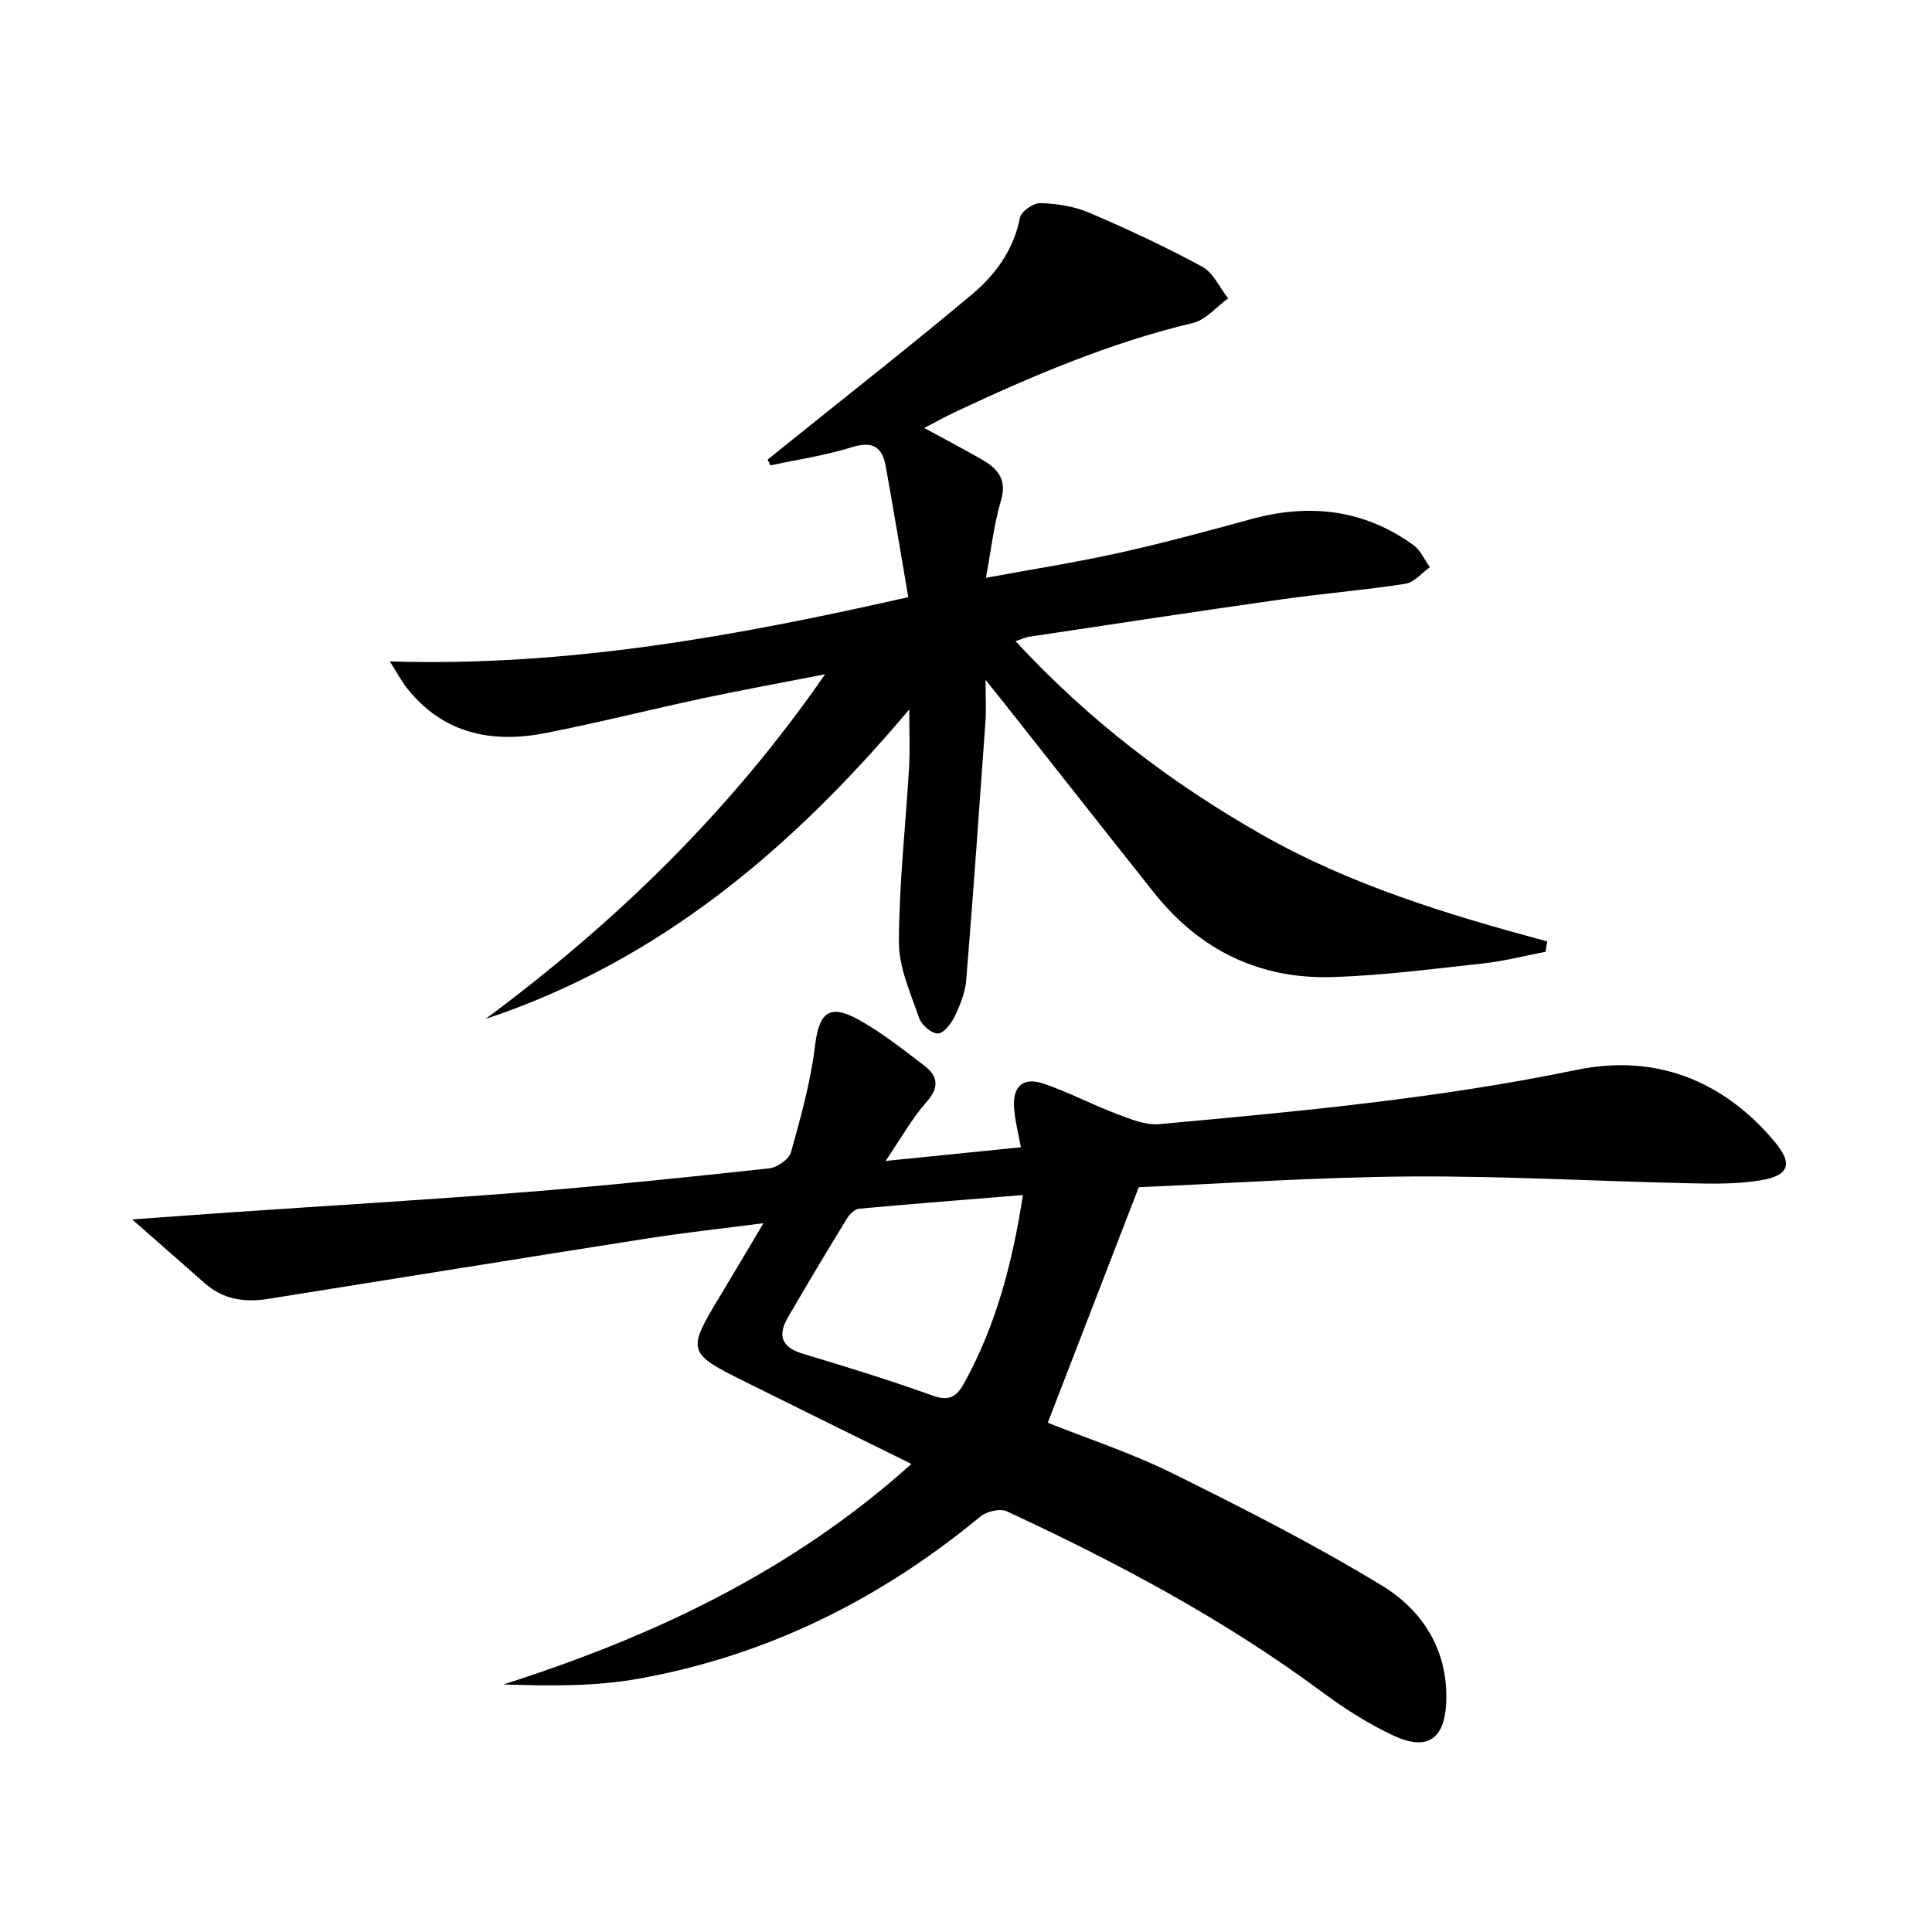
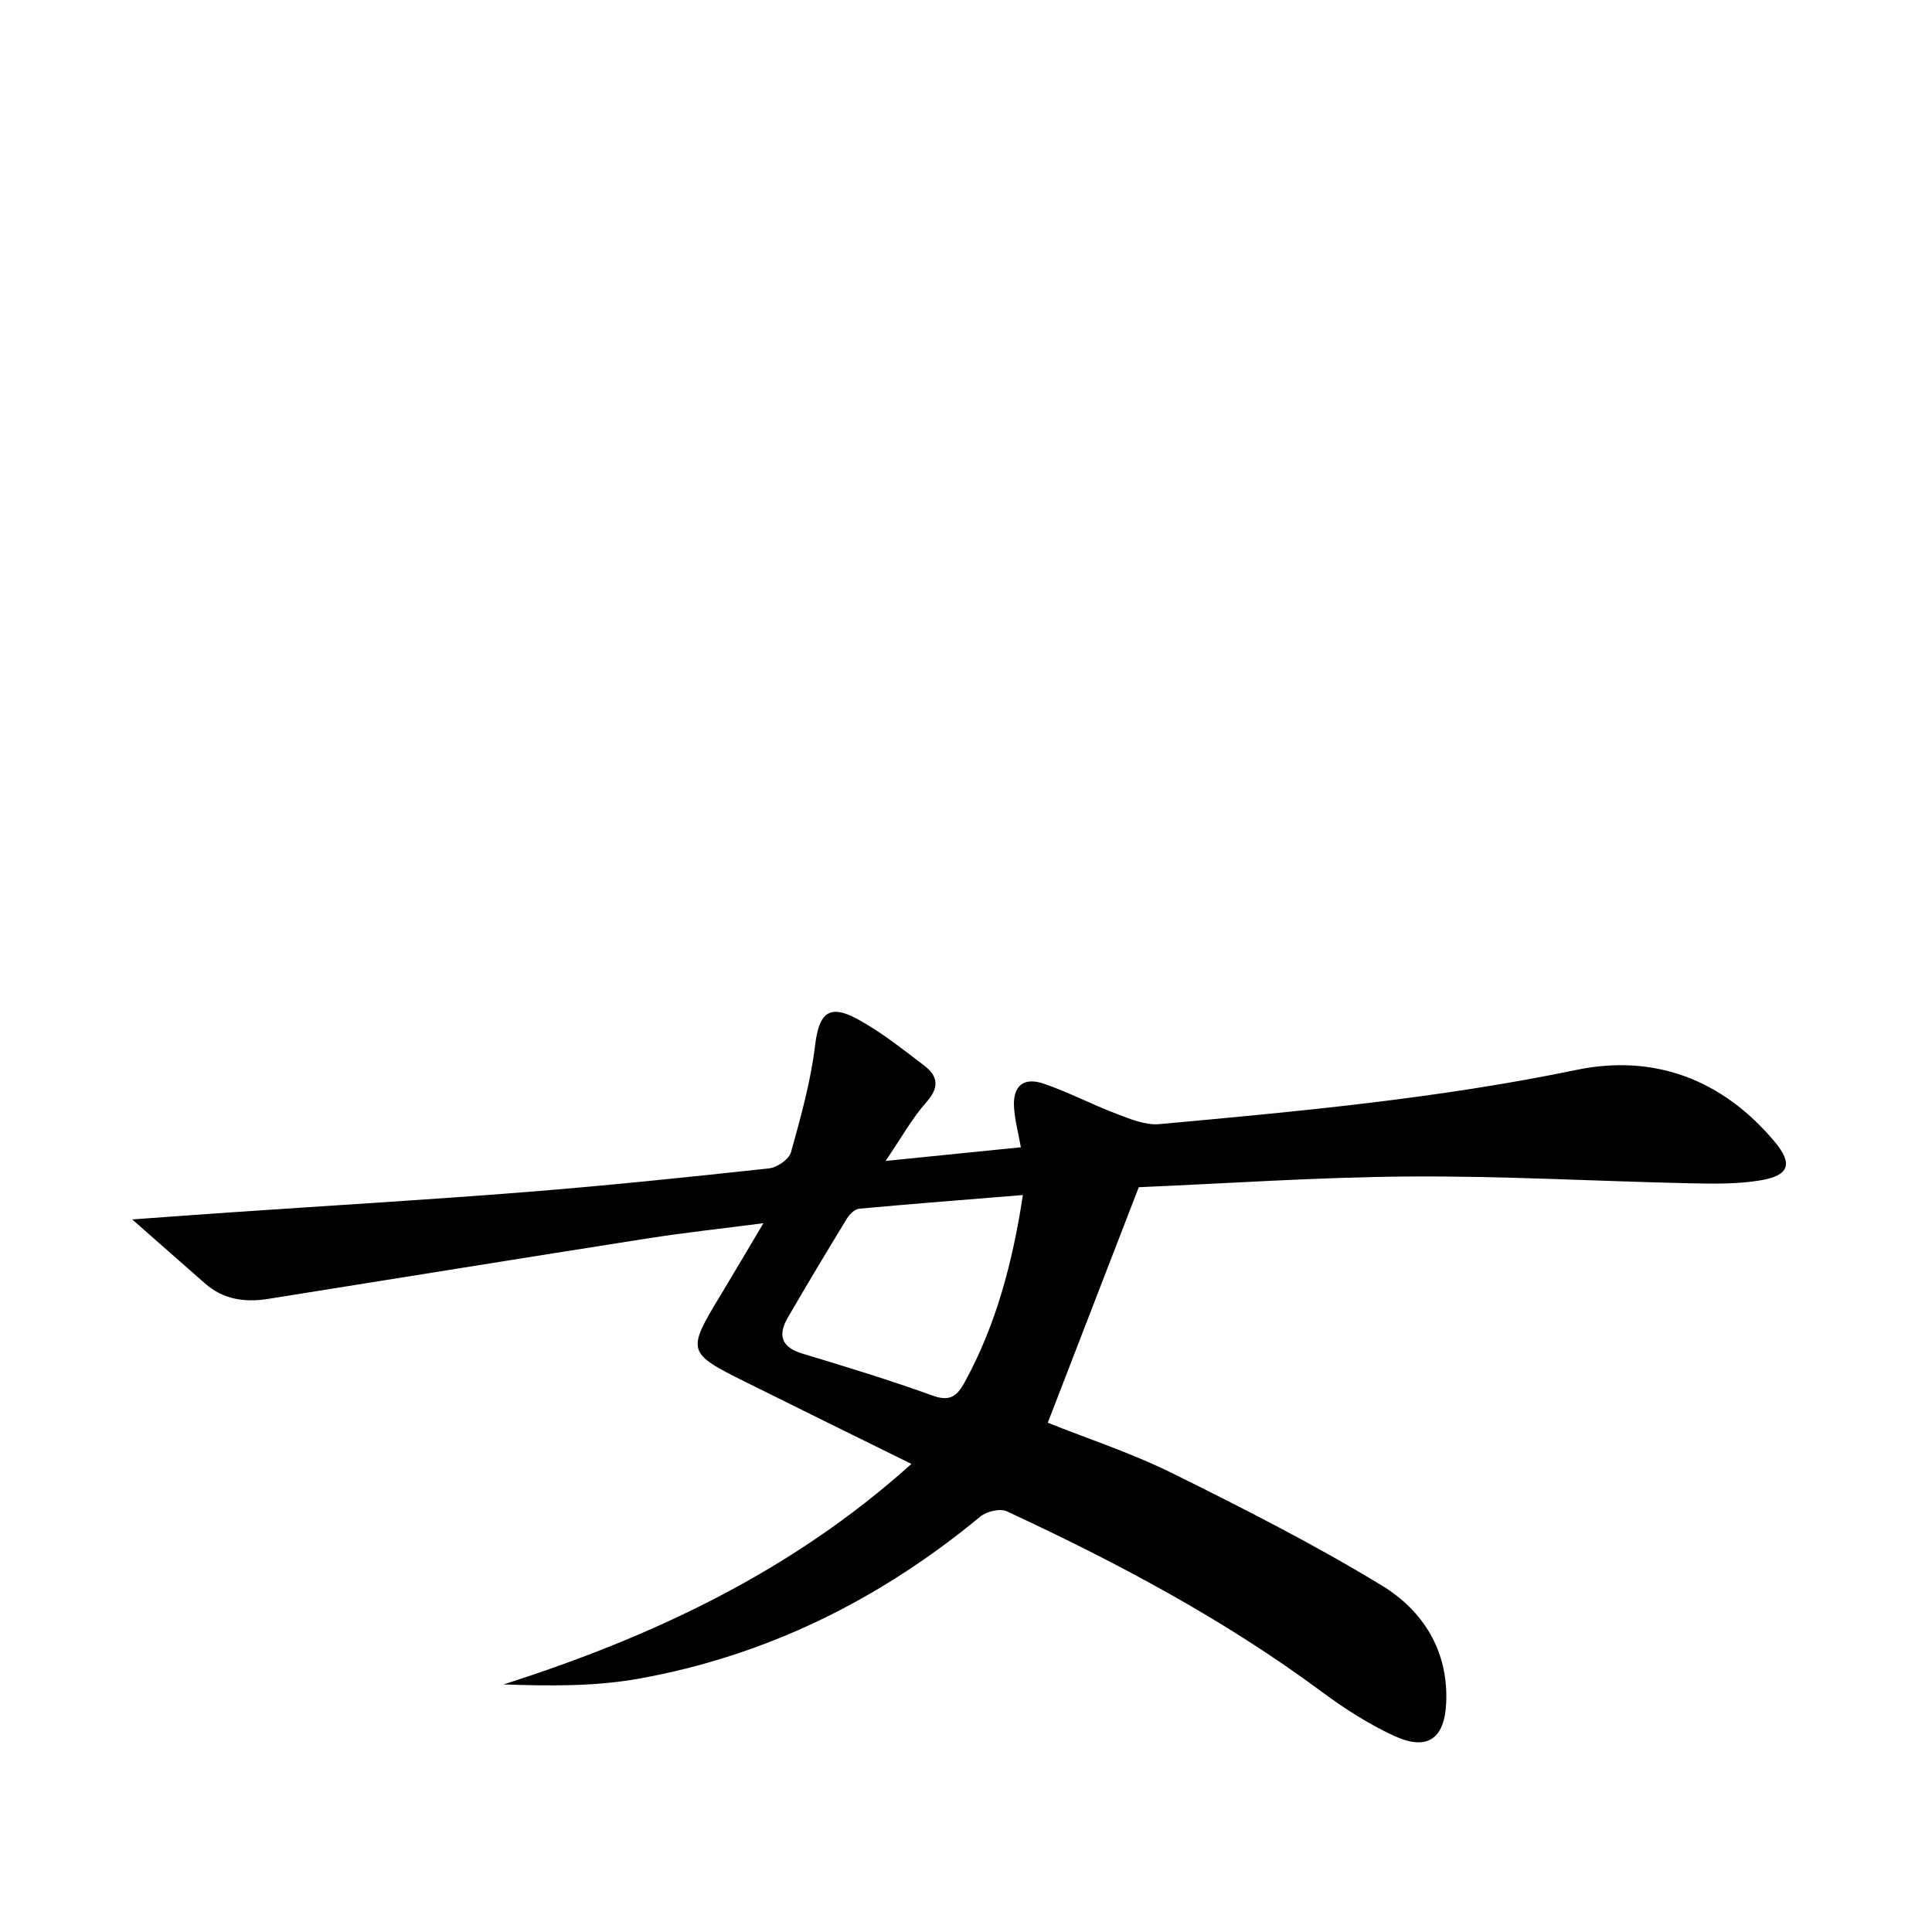
<svg xmlns="http://www.w3.org/2000/svg" enable-background="new 0 0 400 400" viewBox="0 0 400 400">
  <path d="m188.7 303.09c-11.97-5.91-23.12-11.38-34.23-16.91-12.29-6.11-12.33-6.37-5.27-18.05 2.82-4.66 5.57-9.35 8.86-14.88-8.6 1.12-16.25 1.94-23.85 3.13-26.24 4.11-52.45 8.36-78.68 12.54-4.8.77-9.28.16-13.09-3.2-4.69-4.14-9.39-8.26-15.07-13.25 7.68-.55 13.87-1.02 20.07-1.44 20.56-1.41 41.14-2.62 61.69-4.25 16.73-1.33 33.42-3.07 50.1-4.88 1.67-.18 4.12-1.87 4.53-3.33 2.03-7.27 4.09-14.64 4.99-22.1.8-6.64 2.82-8.71 8.76-5.49 4.92 2.67 9.37 6.24 13.85 9.65 2.79 2.12 3.2 4.44.49 7.5-3.03 3.42-5.29 7.52-8.5 12.23 9.98-1.01 18.8-1.9 28.01-2.83-.5-2.8-1.22-5.48-1.41-8.18-.31-4.47 1.9-6.43 6.13-4.99 5.15 1.75 10.02 4.34 15.12 6.26 2.82 1.07 5.95 2.38 8.81 2.12 28.93-2.64 57.84-5.31 86.39-11.23 16.14-3.35 30.24 2.02 40.99 14.83 3.88 4.62 3.06 7.05-2.91 8.04-4.86.81-9.92.71-14.88.6-19.28-.43-38.56-1.53-57.83-1.4-18.92.13-37.83 1.45-56 2.22-6.42 16.62-12.56 32.51-18.84 48.76 8.14 3.26 17.29 6.25 25.84 10.48 14.7 7.28 29.38 14.73 43.38 23.26 8.46 5.16 13.74 13.47 13.27 24.23-.33 7.49-3.9 10.05-10.84 6.84-5.23-2.43-10.21-5.61-14.86-9.06-20.29-15.05-42.44-26.8-65.25-37.4-1.4-.65-4.19-.01-5.49 1.07-20.78 17.18-44.23 28.83-70.78 33.58-9.05 1.62-18.42 1.51-27.94 1.18 30.92-9.89 59.64-23.35 84.44-45.65zm23.08-55.67c-11.53.94-22.71 1.8-33.88 2.83-.92.08-2 1.13-2.54 2.02-4.16 6.8-8.25 13.63-12.25 20.52-2.12 3.65-1.35 6.15 3.05 7.47 9.05 2.72 18.1 5.5 26.98 8.7 3.59 1.3 5.05.02 6.6-2.81 6.53-11.94 9.91-24.82 12.04-38.73z" fill="#000001" />
-   <path d="m210.26 132.75c15.1 16.33 32.05 29.26 50.85 39.97 18.52 10.55 38.73 16.67 59.22 22.19-.11.71-.21 1.43-.32 2.14-4.26.82-8.5 1.92-12.8 2.4-10.4 1.14-20.82 2.5-31.26 2.84-15.07.48-27.52-5.52-36.96-17.39-10.36-13.03-20.65-26.12-30.97-39.18-1-1.26-2.01-2.51-3.97-4.95 0 3.77.15 6.18-.02 8.57-1.27 17.88-2.53 35.76-3.99 53.63-.21 2.57-1.28 5.17-2.41 7.53-.71 1.46-2.31 3.5-3.48 3.48-1.35-.03-3.37-1.79-3.86-3.22-1.76-5.13-4.19-10.44-4.18-15.68.03-12.11 1.4-24.2 2.11-36.31.2-3.44.03-6.89.03-11.89-24.52 29.11-52.05 52.24-87.73 64.09 26.88-19.94 50.59-42.89 70.31-71.37-9.08 1.78-17.19 3.24-25.25 4.96-10.87 2.32-21.66 5.06-32.56 7.2-11.17 2.2-21.24.18-28.76-9.28-1.07-1.34-1.87-2.89-3.55-5.54 36.83 1.12 71.47-5.2 107.34-13.3-1.59-9.27-3.07-18.21-4.67-27.12-.73-4.06-2.78-5.26-7.05-3.92-5.46 1.71-11.2 2.54-16.82 3.76-.19-.4-.39-.8-.58-1.2 1.46-1.18 2.92-2.35 4.38-3.53 12.69-10.22 25.52-20.26 37.99-30.74 4.84-4.07 8.58-9.19 9.87-15.82.25-1.3 2.82-3.07 4.26-3.02 3.41.12 7.01.67 10.13 2.01 7.93 3.39 15.77 7.05 23.34 11.15 2.3 1.25 3.61 4.32 5.37 6.56-2.42 1.75-4.61 4.46-7.3 5.1-17.26 4.11-33.42 11.01-49.38 18.51-1.94.91-3.81 1.97-6.23 3.23 4.27 2.33 8.16 4.36 11.97 6.55 3.25 1.87 5.21 4.13 3.9 8.51-1.45 4.86-1.99 10-3.11 15.96 9.53-1.76 18.49-3.16 27.33-5.11 9.23-2.05 18.38-4.51 27.51-7.02 12.08-3.32 23.4-2.08 33.68 5.36 1.47 1.06 2.28 3.03 3.4 4.58-1.69 1.19-3.26 3.15-5.09 3.43-8.52 1.32-17.14 2.02-25.68 3.23-17.41 2.47-34.8 5.12-52.19 7.73-.83.13-1.63.53-2.82.92z" fill="#000001" />
</svg>